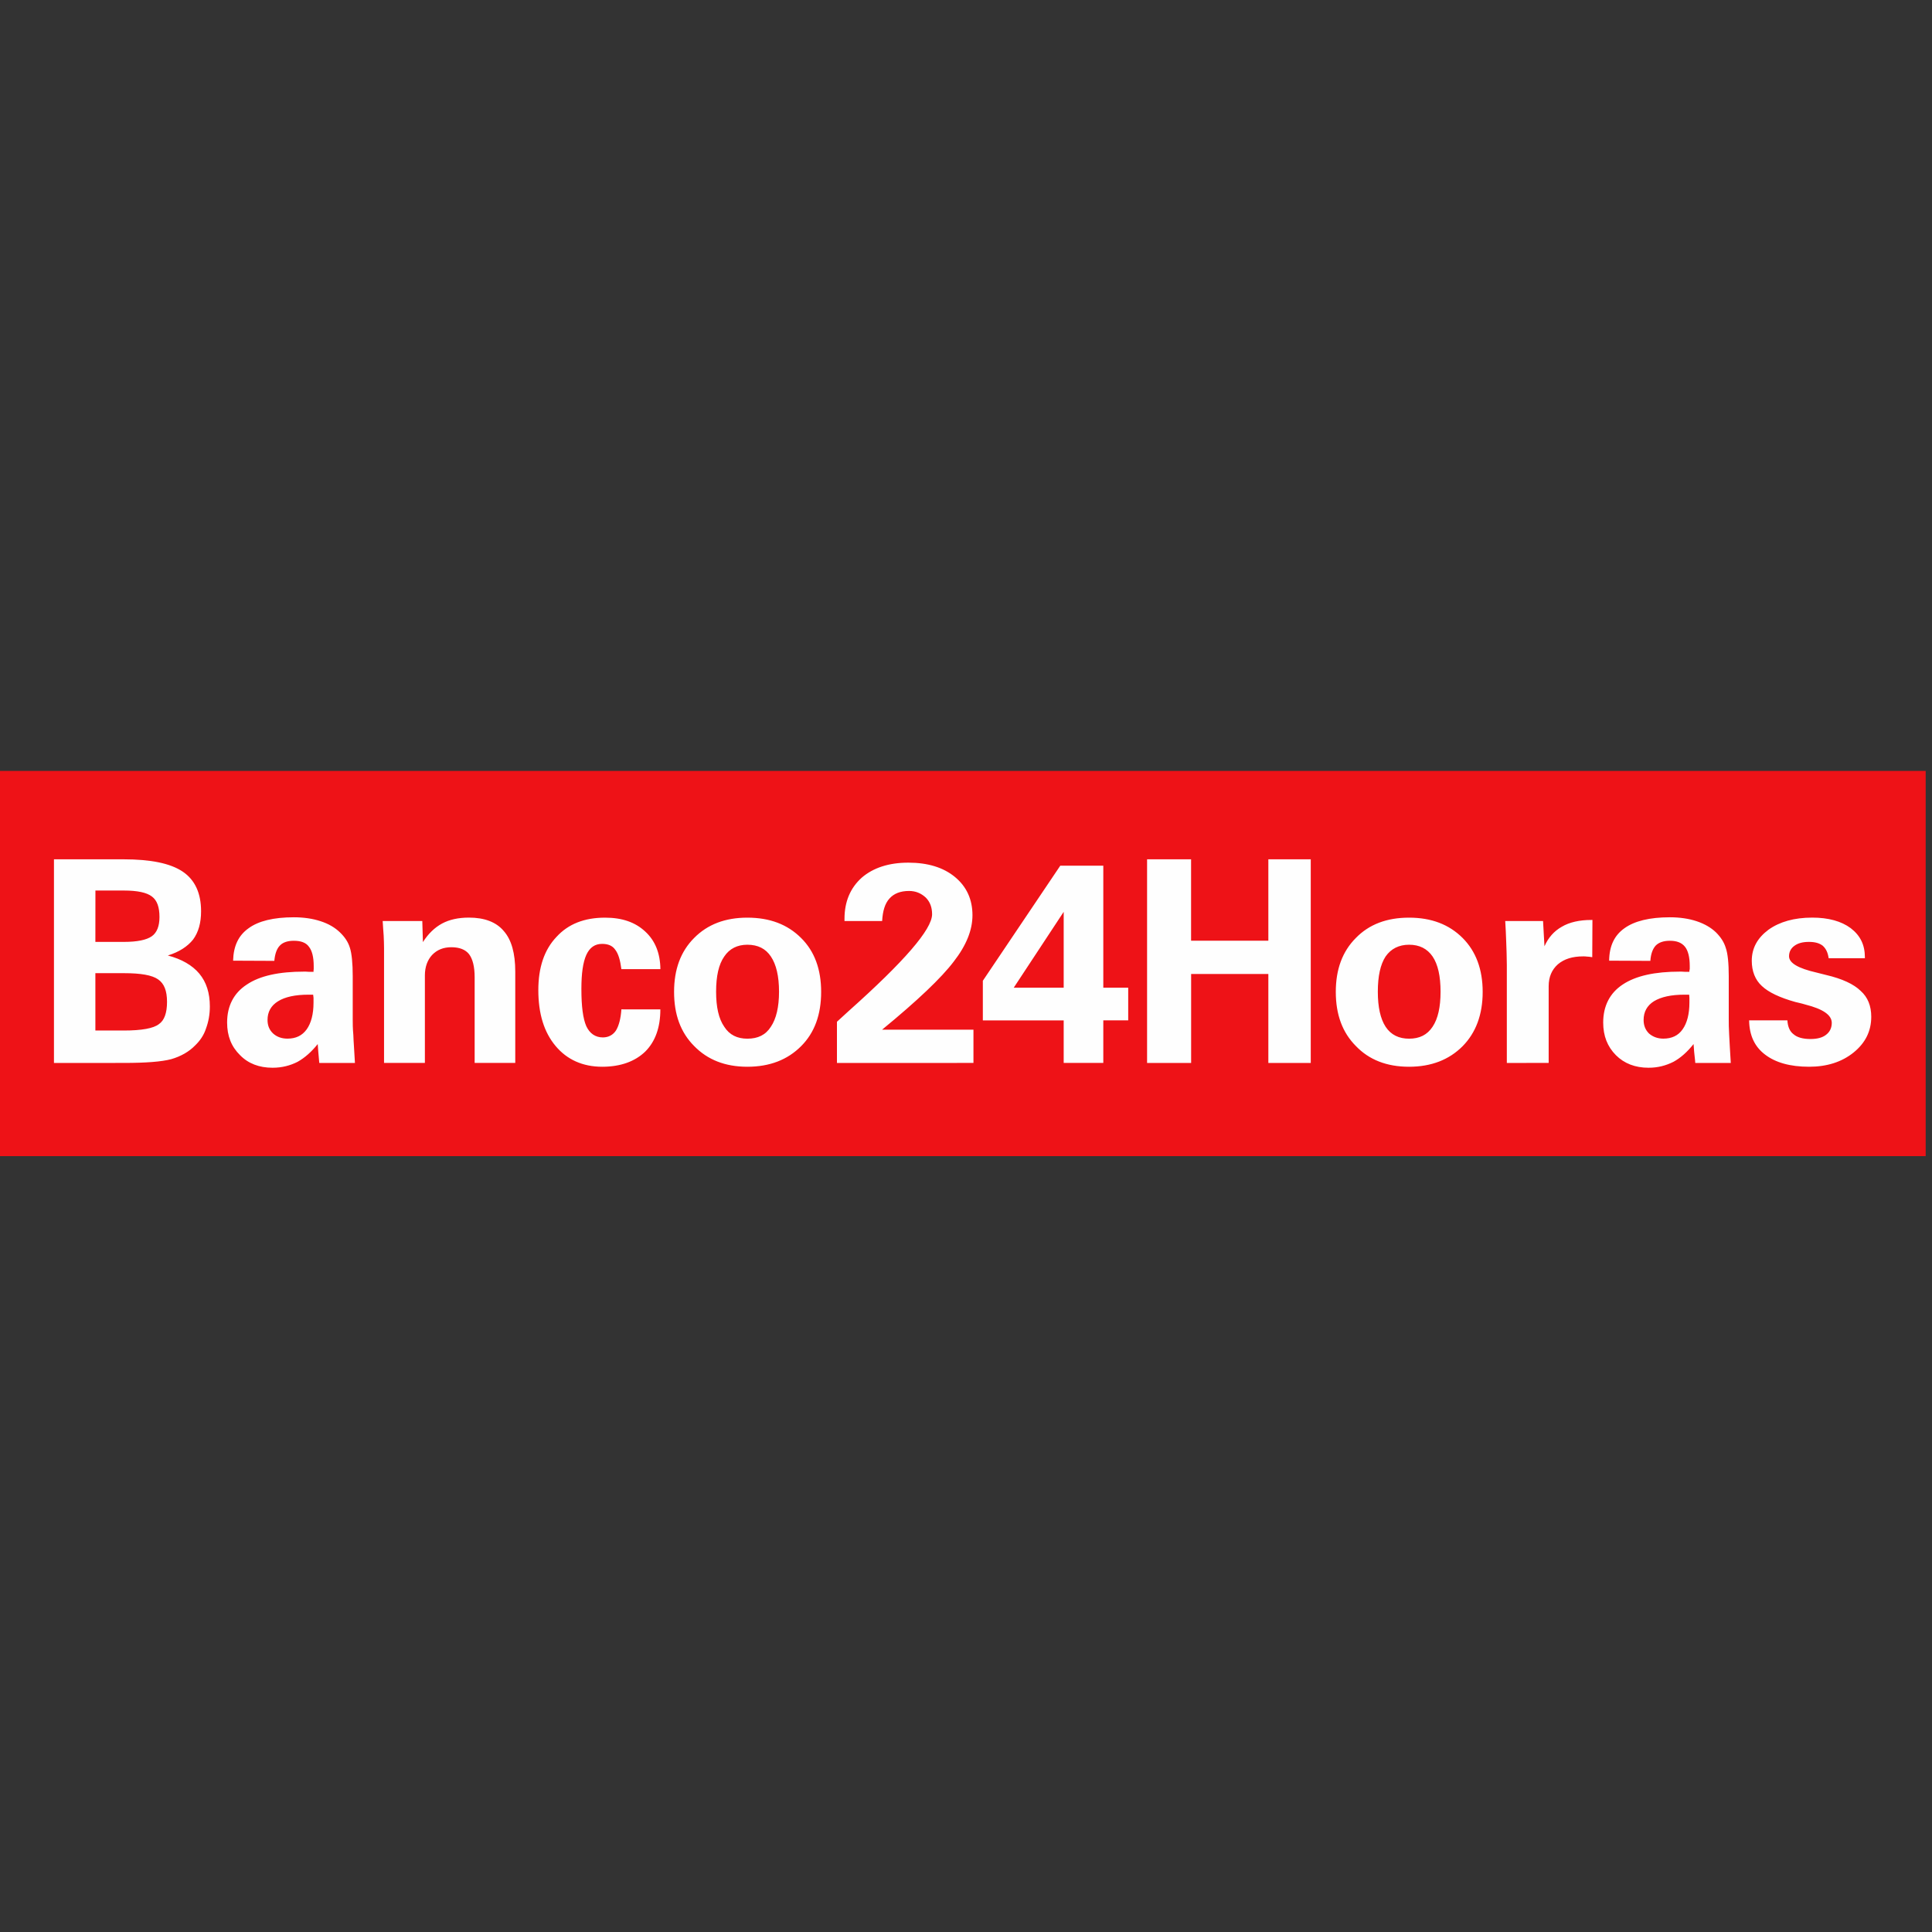
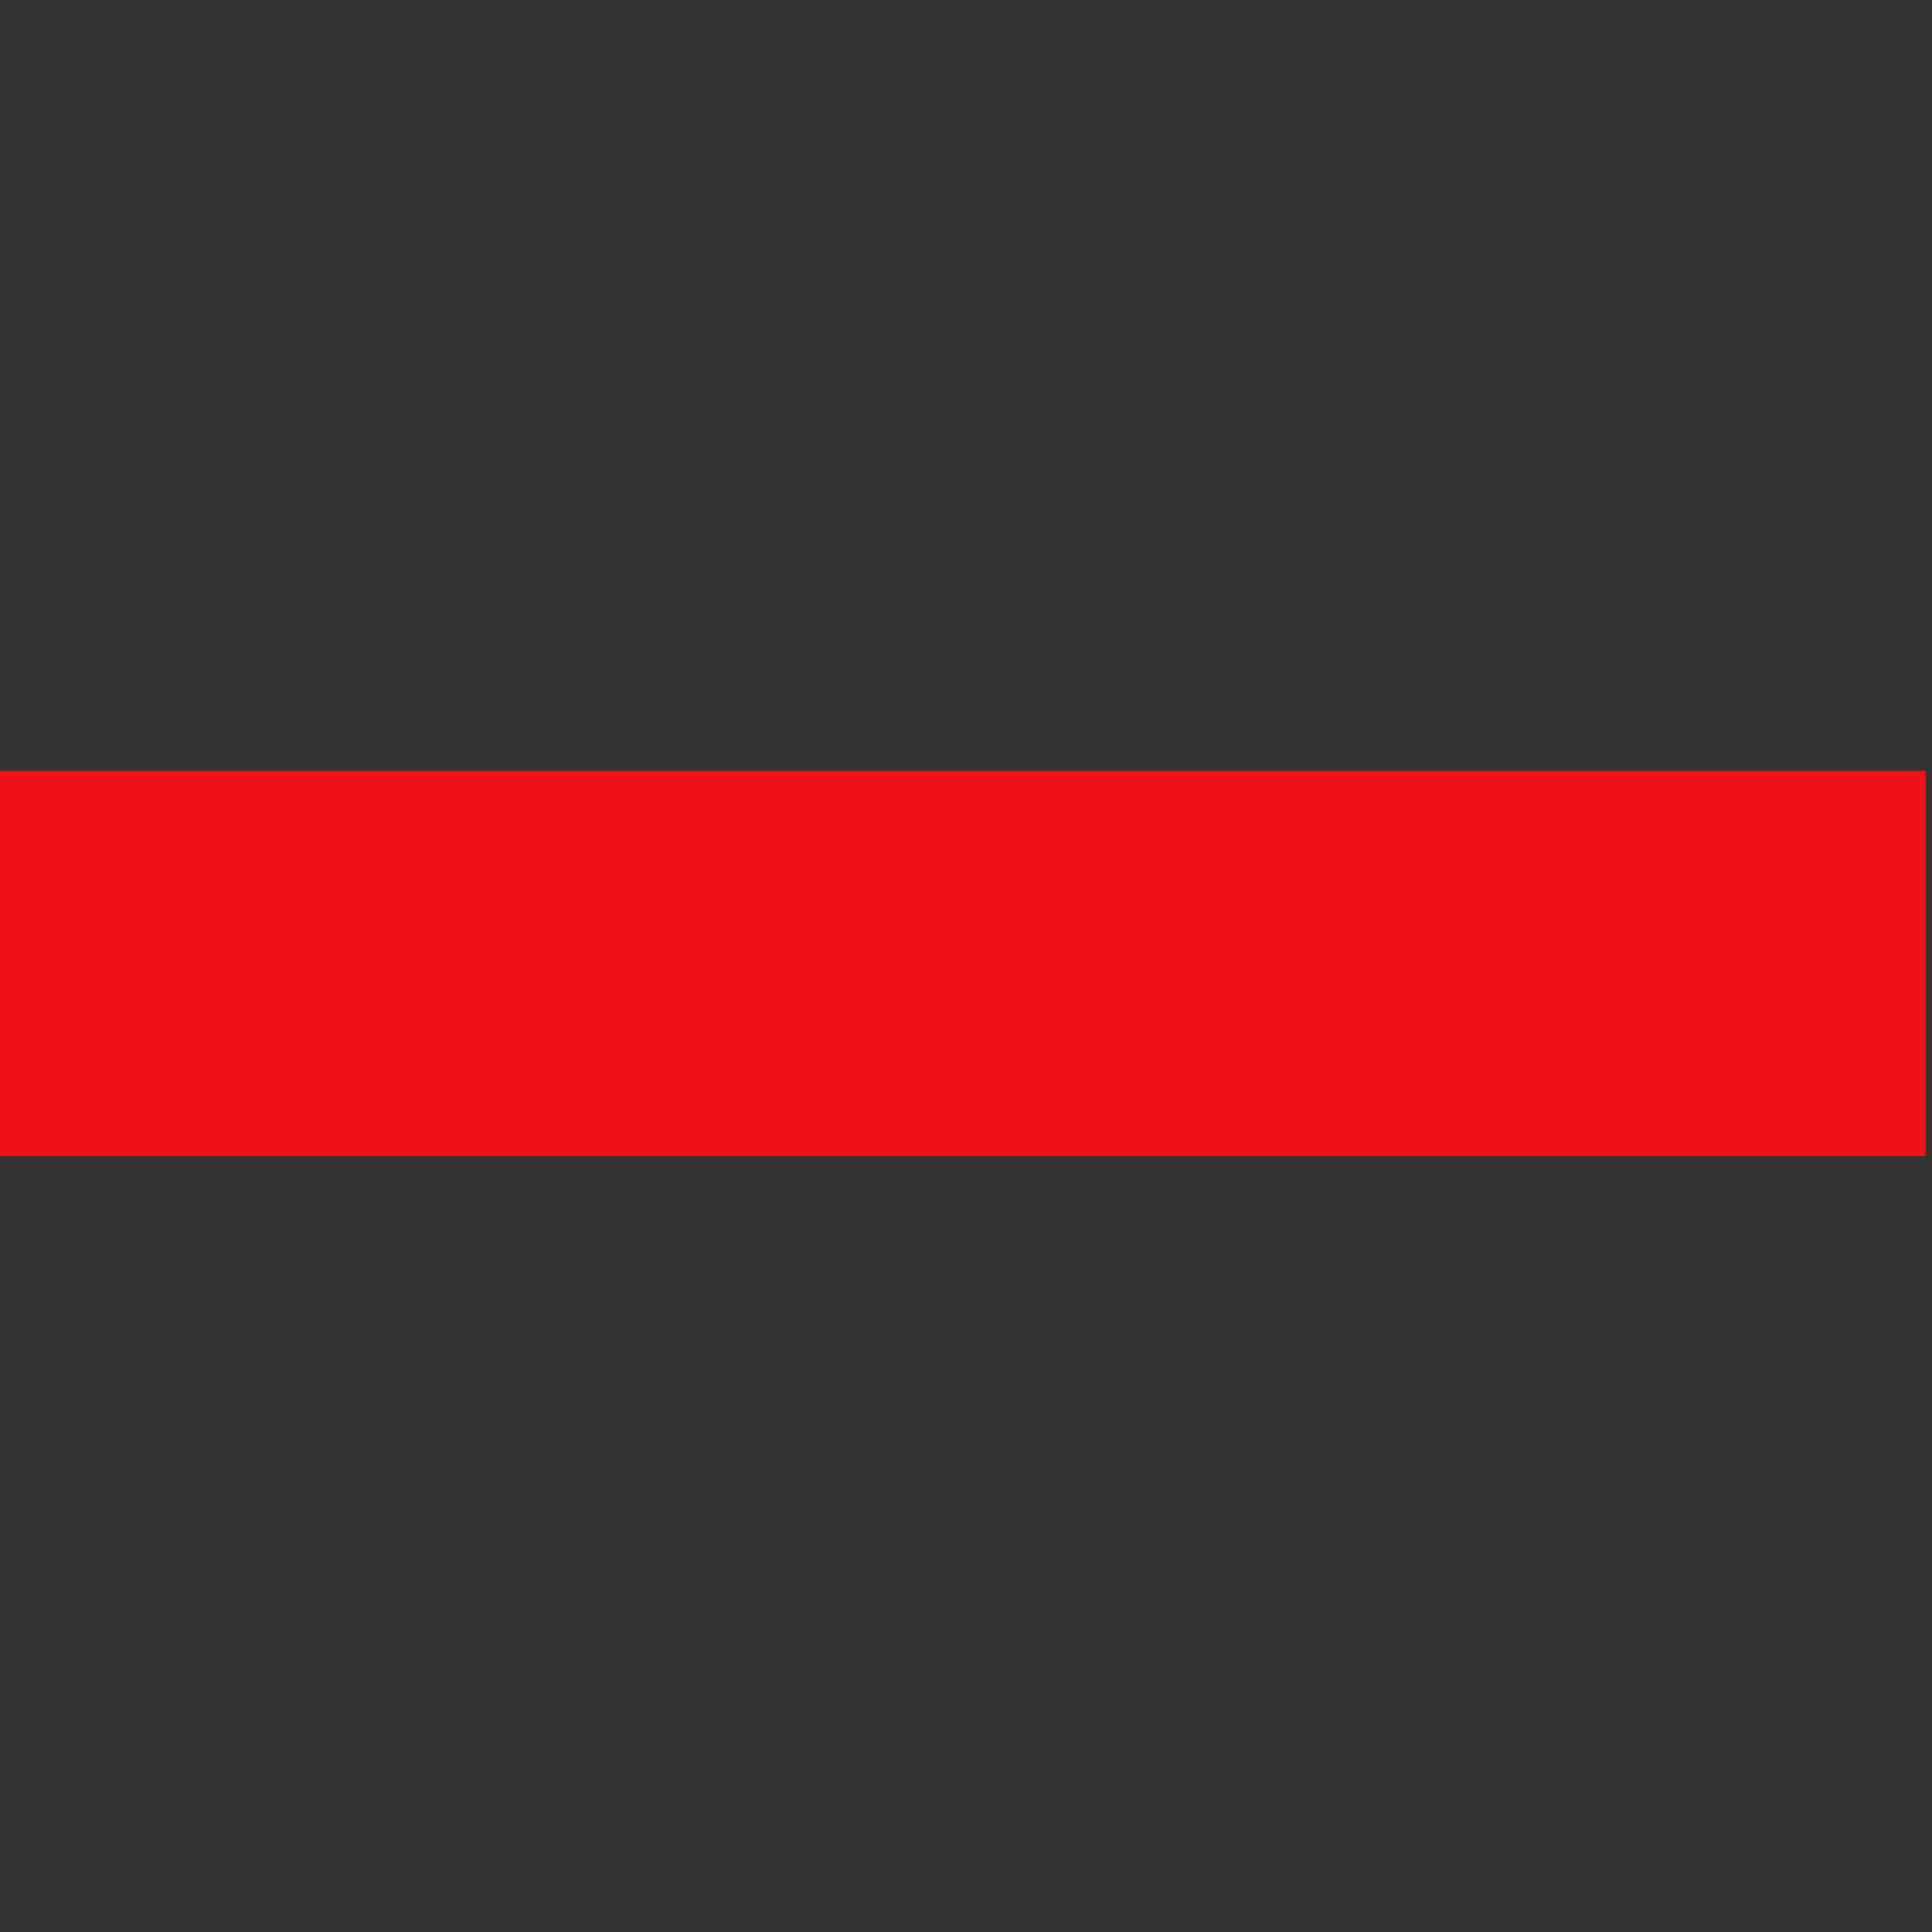
<svg xmlns="http://www.w3.org/2000/svg" xmlns:ns1="http://sodipodi.sourceforge.net/DTD/sodipodi-0.dtd" xmlns:ns2="http://www.inkscape.org/namespaces/inkscape" version="1.1" id="svg2" ns1:docname="banco-24-horas-logo.svg" ns2:export-xdpi="96" ns2:export-ydpi="96" ns2:version="0.92.2 (5c3e80d, 2017-08-06)" x="0px" y="0px" viewBox="0 0 4096 4096" style="enable-background:new 0 0 4096 4096;" xml:space="preserve">
  <rect x="0" y="0" width="4096" height="4096" fill="#333333" stroke="none" />
  <style type="text/css">
	.st0{fill-rule:evenodd;clip-rule:evenodd;fill:#EE1217;}
	.st1{fill-rule:evenodd;clip-rule:evenodd;fill:#FEFEFE;}
</style>
  <ns1:namedview bordercolor="#666666" borderopacity="1" gridtolerance="10" guidetolerance="10" id="namedview4" ns2:current-layer="g12" ns2:cx="-4574.9207" ns2:cy="4050.7465" ns2:pageopacity="0" ns2:pageshadow="2" ns2:window-height="837" ns2:window-maximized="1" ns2:window-width="1600" ns2:window-x="-8" ns2:window-y="-8" ns2:zoom="0.030021167" objecttolerance="10" pagecolor="#ffffff" showgrid="false">
	</ns1:namedview>
  <path id="path10314" ns2:export-filename="G:\Users\suitedoalex\sites\banco-24-horas-logo-4.png" ns2:connector-curvature="0" ns2:export-xdpi="12.012006" ns2:export-ydpi="12.012006" ns1:nodetypes="ccccc" class="st0" d="  M0,1634.4h4082.6v816.7H0V1634.4z" />
-   <path id="path10316" ns2:export-filename="G:\Users\suitedoalex\sites\banco-24-horas-logo-4.png" ns2:connector-curvature="0" ns2:export-xdpi="12.012006" ns2:export-ydpi="12.012006" class="st1" d="  M202.2,1996.9h60.3c28.7,0,48.1-4.2,59.1-11.8c11-7.6,16.5-21.5,16.5-40.9c0-21.1-5.1-35.4-16-43.5c-11-8.5-30.8-12.7-59.5-12.7  h-60.3L202.2,1996.9z M202.2,2184.8h60.3c38,0,62.9-4.6,74.3-13.5c11.8-8,17.3-24.1,17.3-47.3c0-23.2-5.9-38.8-19-47.7  c-12.7-8.9-36.3-13.1-72.6-13.1h-60.3L202.2,2184.8z M114.4,2253.6v-431.8h147.3c57.8,0,99.6,8.5,125.8,26.2  c26.1,17.7,38.8,46,38.8,84c0,24.5-5.5,44.3-16.9,59.9c-11.8,14.8-29.9,26.6-53.6,33.8c29.1,7.6,51.9,20.7,66.7,38.4  c15.2,18.2,22.4,41.4,22.4,69.6c0,17.3-2.9,32.5-8,46.4c-4.6,14.4-12.7,26.2-23.2,36.3c-13.1,13.5-30.4,23.2-50.6,29.1  c-20.7,5.5-54,8-100.5,8L114.4,2253.6z M663.9,2108.8h-9.7c-28.3,0-49.8,4.7-64.6,13.9c-15.2,9.3-22.4,22.8-22.4,39.7  c0,11.8,3.8,21.1,11.8,28.7c8,7.2,18.2,10.9,30.4,10.9c17.7,0,31.2-6.3,40.9-19.8c9.3-13.1,14.4-32.1,14.4-56.6v-10.1  C664.7,2113.4,663.9,2110.9,663.9,2108.8 M677.4,2253.6c-0.8-0.4-0.8-1.7-0.8-3.4c-1.3-14.8-2.5-27-3-36.7  c-13.1,16.4-27.4,29.1-42.6,37.6c-15.6,8-33.4,12.6-53.2,12.6c-28.3,0-51.5-8.9-68.8-26.6c-18.6-18.2-27.5-40.9-27.5-69.2  c0-35,13.9-62.5,41.8-80.6c27.5-18.6,68.4-27.4,121.6-27.4c2.1,0,5.5,0,9.7,0.4h10.1c0-1.7,0-3.4,0.4-5.9v-6.3  c0-18.6-3.4-32.5-10.1-40.9c-6.3-8.9-17.3-12.7-32.1-12.7c-13.1,0-23.2,3.4-29.5,10.1c-6.7,6.8-10.5,17.8-11.8,32.5l-87.4-0.4  c0.8-31.2,11.4-53.6,32.9-68.8c20.7-15.2,52.8-23.2,95.8-23.2c21.1,0,40.5,2.9,57,8.4c16.9,5.5,30.4,13.5,40.9,23.7  c10.1,9.7,17.3,20.2,21.1,32.9c3.8,11.8,5.9,32.5,5.9,59.9v92.4c0,7.2,0,17.7,1.3,32.1c0.4,13.9,2.1,33.8,3.4,59.5L677.4,2253.6  L677.4,2253.6z M814.2,2253.6V2010c0-8.9-0.4-17.3-0.8-26.6c-0.8-9.3-1.3-19.4-2.1-30.8h84l1.3,44.7c11.4-17.8,24.9-30.8,40.5-39.3  c15.6-8.4,34.6-12.6,57-12.6c32.9,0,57.8,9.3,73.8,28.3c16.5,18.6,24.5,47.3,24.5,86.1v193.7h-86.1v-181.5c0-22.8-4.2-38.8-11.8-49  c-7.6-9.7-20.2-14.8-37.6-14.8c-16.9,0-30.4,5.5-40.9,16.5c-9.7,10.5-15.2,25.3-15.2,43.1v185.7H814.2z M1400,2140  c0,38-10.5,68-32.1,89.5c-21.5,20.7-51.9,32.1-91.2,32.1c-41.4,0-74.7-15.2-98.7-43.9c-24.5-29.1-36.7-68.4-36.7-118.6  c0-48.1,12.7-85.7,38.4-112.7c24.9-27.4,59.1-40.9,103-40.9c36.3,0,64.2,9.7,85.3,29.5c21.1,19.4,31.7,46,32.1,79.7h-82.7  c-2.5-19-6.3-32.5-13.1-41.3c-5.9-8.5-15.2-12.3-27.8-12.3c-15.2,0-26.2,7.6-33.4,23.2c-7.2,16-10.5,39.7-10.5,72.2  c0,37.1,3.4,63.3,10.5,79.3c7.2,15.2,19,23.6,35,23.6c11.8,0,21.5-5.1,27.9-14.8c6.3-10.5,10.1-25.7,11.4-44.7L1400,2140z   M1518.2,2102.5c0,32.5,5.5,57.4,17.3,74.3c11,17.3,27.5,25.3,49,25.3c22.4,0,38.8-8,49.8-25.3c11.4-16.9,17.3-41.8,17.3-74.3  c0-32.9-5.9-57.8-17.3-74.7c-11-16.5-27.4-24.9-49.8-24.9c-21.5,0-38,8.5-49,24.9C1523.7,2044.6,1518.2,2069.5,1518.2,2102.5   M1429.1,2102.9c0-47.7,13.9-85.7,42.6-114.4c28.3-28.7,65.8-43,112.7-43c47.7,0,85.2,14.4,113.9,43c28.7,28.3,42.6,66.7,42.6,114.4  c0,48.1-13.9,86.6-42.6,115.2c-28.7,28.7-66.3,43.5-113.9,43.5c-46.9,0-84.4-14.8-112.7-43.9C1443,2189,1429.1,2151,1429.1,2102.9   M1774.4,2253.6v-87.4l24.5-22.4c118.2-105.5,177.2-173.5,177.2-205.5c0-14.4-4.2-26.2-13.5-35.5c-9.7-8.9-21.1-13.9-35.4-13.9  c-18.2,0-32.1,5.5-41.4,16c-9.7,10.5-14.4,26.6-15.6,47.7h-79.8v-4.6c0-36.3,12.2-65.4,36.7-87.4c24.1-20.7,57-31.7,98.7-31.7  c41,0,74.3,10.1,98.8,30.4c24.5,20.2,37.1,47.3,37.1,81c0,31.7-13.1,64.1-39.7,98.3c-26.2,34.6-76.8,82.7-151.9,144.4h193.7v70.5  L1774.4,2253.6z M2149.2,2094h105.9v-160.8L2149.2,2094z M2255.1,2253.6v-90.3h-171.4v-84l164.2-244h91.2V2094h52.8v69.2h-52.8v90.3  H2255.1z M2431.9,2253.6v-431.8h93.3v172.6H2689v-172.6h89.9v431.8H2689v-188.7h-163.7v188.7L2431.9,2253.6z M2921.1,2102.5  c0,32.5,5.5,57.4,16.5,74.3c11.4,17.3,28.3,25.3,49.8,25.3c22,0,38.4-8,49.8-25.3c11.4-16.9,16.9-41.8,16.9-74.3  c0-32.9-5.5-57.8-16.9-74.7c-11.4-16.5-27.8-24.9-49.8-24.9c-21.5,0-38.4,8.5-49.8,24.9C2926.6,2044.6,2921.1,2069.5,2921.1,2102.5   M2832,2102.9c0-47.7,13.9-85.7,42.6-114.4c27.9-28.7,65.4-43,112.7-43c47.3,0,84.8,14.4,113.5,43c28.3,28.3,42.6,66.7,42.6,114.4  c0,48.1-14.4,86.6-42.6,115.2c-28.7,28.7-66.3,43.5-113.5,43.5c-47.3,0-84.8-14.8-112.7-43.9C2846,2189,2832,2151,2832,2102.9   M3194.6,2253.6v-207.7c0-17.3-0.8-33.8-1.3-49c-0.4-15.2-1.3-29.9-2.1-44.3h80.2l3,53.6c8-18.2,20.2-32.1,36.7-41.4  c16.4-9.7,37.6-14.4,62.5-14.4h2.5l-0.4,78.9c-5.1-0.8-9.3-1.3-11.8-1.3c-2.5-0.4-4.6-0.4-7.2-0.4c-23.2,0-40.5,5.5-54,16.9  c-12.7,11.4-19.4,26.6-19.4,46.4v162.5L3194.6,2253.6L3194.6,2253.6z M3581.2,2108.8h-10.1c-27.9,0-49.4,4.7-64.6,13.9  c-14.8,9.3-21.9,22.8-21.9,39.7c0,11.8,3.8,21.1,11.4,28.7c8.4,7.2,18.6,10.9,30.4,10.9c17.7,0,31.6-6.3,40.9-19.8  c9.3-13.1,14.4-32.1,14.4-56.6v-10.1C3581.6,2113.5,3581.2,2110.9,3581.2,2108.8 M3594.3,2253.6c-0.4-0.4-0.4-1.7-0.4-3.4  c-1.7-14.8-2.9-27-3.4-36.7c-13.1,16.4-27,29.1-42.6,37.6c-16,8-32.9,12.6-52.8,12.6c-28.3,0-51.5-8.9-69.2-26.6  c-18.1-18.2-27-40.9-27-69.2c0-35,13.9-62.5,41.3-80.6c27.9-18.6,68.4-27.4,121.6-27.4c2.1,0,5.5,0,10.1,0.4h9.7  c0-1.7,0-3.4,0.8-5.9v-6.3c0-18.6-3.4-32.5-10.1-40.9c-7.2-8.9-17.7-12.7-32.1-12.7c-13.1,0-23.2,3.4-29.9,10.1  c-6.3,6.8-10.5,17.8-11.4,32.5l-87.4-0.4c0.4-31.2,11-53.6,32.5-68.8c21.1-15.2,53.2-23.2,96.2-23.2c21.1,0,40.5,2.9,57,8.4  c16.4,5.5,30.4,13.5,40.9,23.7c9.7,9.7,16.9,20.2,20.7,32.9c4.2,11.8,6.3,32.5,6.3,59.9v92.4c0,7.2,0,17.7,0.9,32.1  c0.8,13.9,1.7,33.8,3.4,59.5L3594.3,2253.6z M3708.3,2163.2h81.1c0.8,13.5,5.1,23.6,13.1,29.5c7.6,6.7,19.8,10.1,35.9,10.1  c14.4,0,25.3-2.9,32.9-8.9c8.4-6.3,12.2-15.2,12.2-25.3c0-16.9-19-29.5-55.7-38.8c-9.7-3-16.9-4.2-21.5-5.5  c-33.4-9.3-57-20.7-70.9-33.8c-14.4-13.1-21.5-31.6-21.5-53.6c0-27,12.2-48.5,35.4-65.8c23.7-16.9,54.5-25.7,92.9-25.7  c34.2,0,61.6,7.6,81.5,22.4c20.3,15.6,30,35.4,30,61.6v2.1h-76.8c-1.7-11.8-5.5-20.2-12.7-26.6c-7.2-5.5-16.5-8-29.1-8  c-12.7,0-22.8,2.5-30.4,8c-8,5.5-11.8,13.5-11.8,22.4c0,14.4,19.4,25.7,58.3,34.6c8.9,2.1,15.2,3.8,20.2,5.1  c34.2,8,58.7,19.4,73.4,33.8c15.2,13.5,22.4,32.1,22.4,54.8c0,30.4-12.3,55.3-37.2,75.6c-24.9,20.2-56.5,30.4-94.5,30.4  c-40.5,0-71.3-8.9-93.3-25.7C3719.6,2218.9,3708.7,2194.5,3708.3,2163.2" />
</svg>